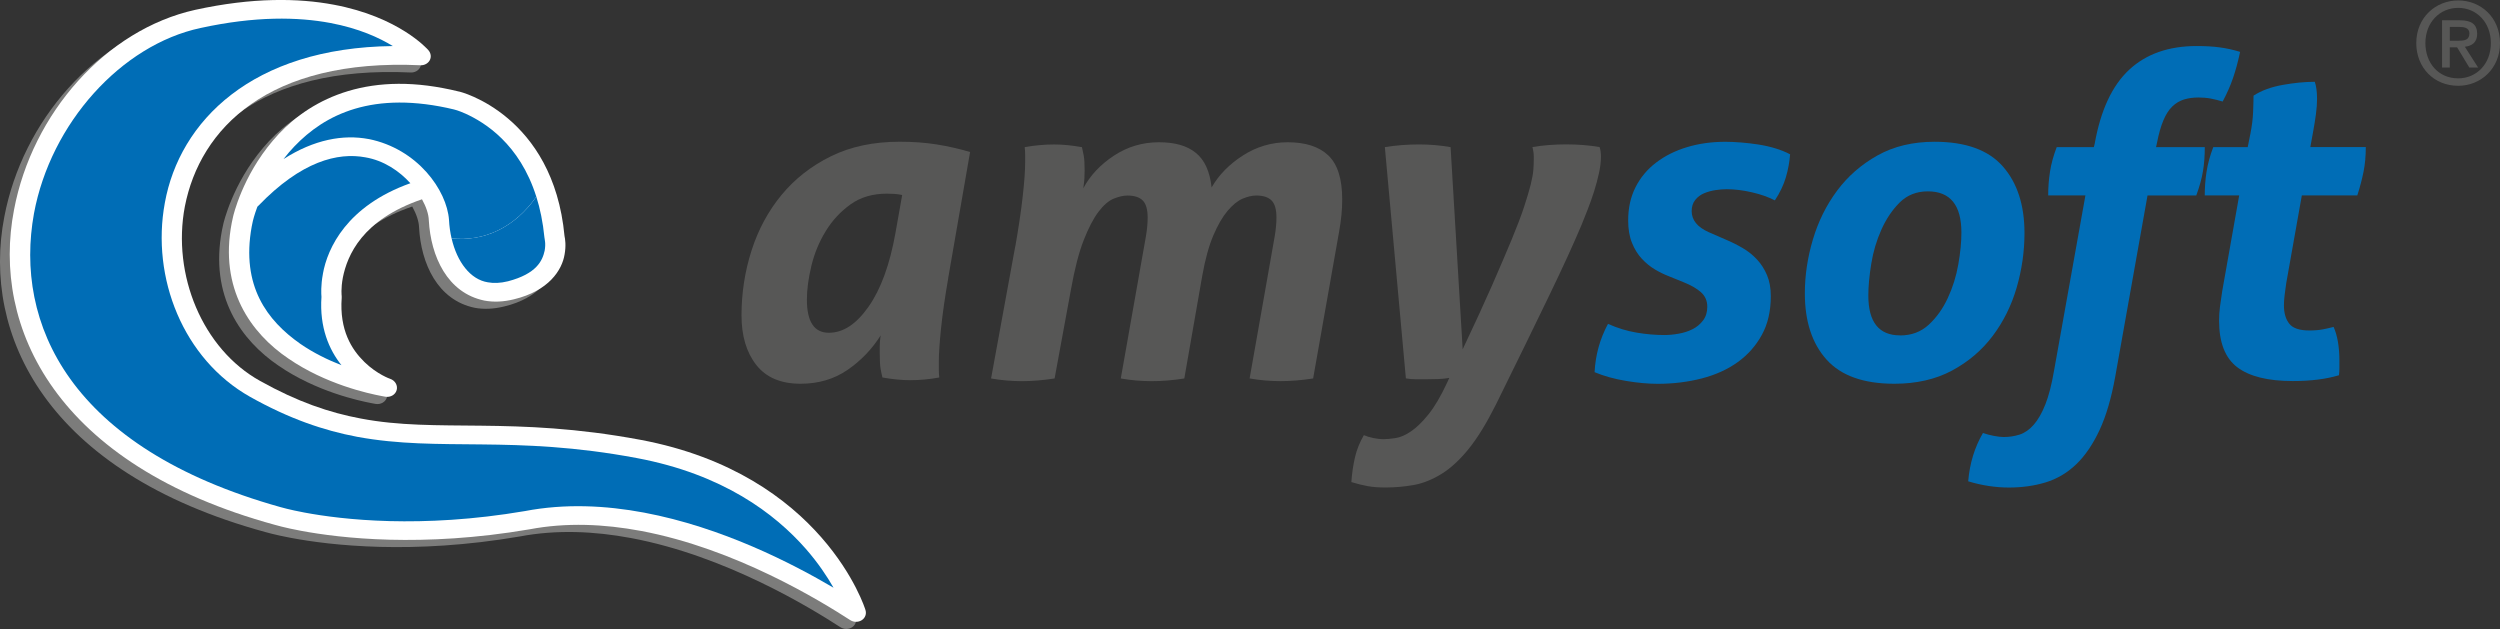
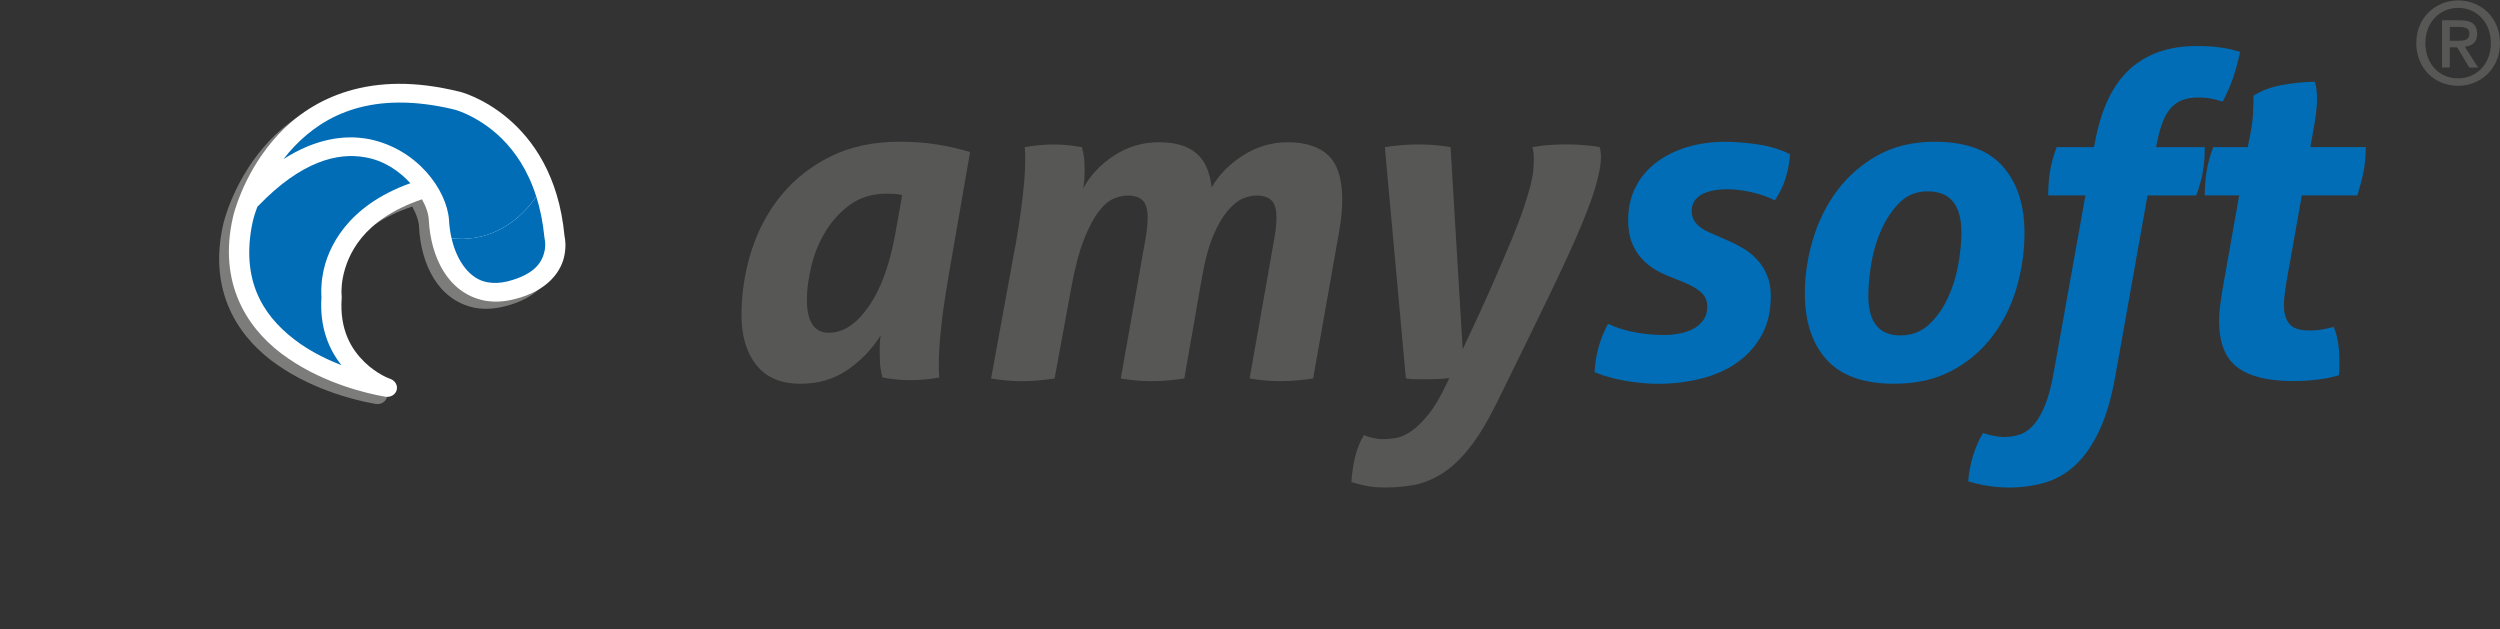
<svg xmlns="http://www.w3.org/2000/svg" id="Laag_1" data-name="Laag 1" viewBox="0 0 847.76 213.3">
  <rect x="0" y="0" width="847.76" height="213.3" fill="#333333" stroke="none" />
  <defs>
    <style>
      .cls-1 {
        fill: #fff;
      }

      .cls-2 {
        fill: #575756;
      }

      .cls-3 {
        fill: #006db6;
      }

      .cls-4 {
        fill: #7c7c7b;
      }
    </style>
  </defs>
  <g>
    <path class="cls-2" d="M321.55,94.34c-1.11,6.37-1.92,12.01-2.43,16.91-.51,4.91-.76,8.72-.76,11.45v2.81c0,.76,.05,1.59,.15,2.5-3.34,.61-6.62,.91-9.86,.91-2.83,0-5.97-.3-9.41-.91-.2-.81-.41-1.77-.61-2.88-.2-1.11-.3-2.78-.3-5.01v-2.88c0-1.01,.1-2.17,.3-3.49-2.93,4.65-6.67,8.55-11.22,11.68-4.55,3.13-9.86,4.7-15.93,4.7-6.67,0-11.68-2.12-15.02-6.37-3.34-4.25-5.01-9.86-5.01-16.84,0-7.58,1.14-14.92,3.41-22,2.27-7.08,5.66-13.35,10.16-18.81,4.5-5.46,10.09-9.83,16.76-13.12,6.67-3.29,14.46-4.93,23.36-4.93,4.45,0,8.59,.3,12.44,.91,3.84,.61,7.63,1.47,11.38,2.58l-7.43,42.78Zm-15.62-28.21c-.91-.2-1.8-.33-2.66-.38-.86-.05-1.69-.08-2.5-.08-4.85,0-8.98,1.21-12.36,3.64-3.39,2.43-6.2,5.46-8.42,9.1-2.23,3.64-3.84,7.56-4.85,11.76-1.01,4.2-1.52,8.02-1.52,11.45,0,7.49,2.48,11.22,7.43,11.22s9.35-2.96,13.5-8.87c4.15-5.92,7.18-14.23,9.1-24.95l2.28-12.89Z" />
    <path class="cls-2" d="M344.3,83.57c1.11-6.37,1.95-12.01,2.5-16.91,.55-4.9,.83-8.72,.83-11.45v-2.81c0-.76-.05-1.59-.15-2.5,3.34-.61,6.67-.91,10.01-.91,1.52,0,3.03,.08,4.55,.23s3.13,.38,4.85,.68c.2,.81,.4,1.77,.61,2.88,.2,1.11,.3,2.78,.3,5.01,0,.91-.03,1.82-.08,2.73-.05,.91-.18,2.02-.38,3.34,2.33-4.35,5.79-8.04,10.39-11.07,4.6-3.03,9.68-4.55,15.24-4.55s9.53,1.19,12.51,3.57c2.98,2.38,4.78,6.29,5.38,11.76,2.43-4.25,5.97-7.86,10.62-10.85,4.65-2.98,9.71-4.48,15.17-4.48,6.07,0,10.67,1.49,13.8,4.48,3.13,2.98,4.7,7.96,4.7,14.94,0,3.44-.36,7.08-1.06,10.92l-8.8,49.75c-3.84,.61-7.54,.91-11.07,.91s-7.03-.3-10.47-.91l8.49-48.08c.4-2.33,.61-4.5,.61-6.52,0-2.73-.56-4.65-1.67-5.76-1.11-1.11-2.83-1.67-5.16-1.67-1.42,0-2.96,.36-4.63,1.06-1.67,.71-3.36,2.07-5.08,4.1-1.72,2.02-3.34,4.8-4.85,8.34-1.52,3.54-2.78,8.14-3.79,13.8l-6.07,34.74c-3.84,.61-7.53,.91-11.07,.91s-7.03-.3-10.47-.91l8.5-48.08c.4-2.33,.61-4.5,.61-6.52,0-2.73-.56-4.65-1.67-5.76-1.11-1.11-2.83-1.67-5.16-1.67-1.42,0-2.98,.36-4.7,1.06-1.72,.71-3.44,2.2-5.16,4.47-1.72,2.28-3.39,5.49-5.01,9.63-1.62,4.15-3.03,9.61-4.25,16.38l-5.61,30.49c-3.94,.61-7.64,.91-11.07,.91s-7.03-.3-10.47-.91l8.19-44.75Z" />
    <path class="cls-2" d="M469.6,49.89c3.74-.61,7.63-.91,11.68-.91,3.54,0,7.08,.3,10.62,.91l4.1,68.56c3.94-8.29,7.25-15.5,9.94-21.62,2.68-6.12,4.93-11.38,6.75-15.78,1.82-4.4,3.21-8.06,4.17-11,.96-2.93,1.69-5.41,2.2-7.43,.5-2.02,.81-3.72,.91-5.08,.1-1.37,.15-2.65,.15-3.87,0-1.01-.05-1.77-.15-2.28-.1-.5-.2-1.01-.3-1.52,1.72-.3,3.54-.53,5.46-.68,1.92-.15,3.89-.23,5.92-.23,4.04,0,7.83,.3,11.38,.91,.3,.91,.46,1.97,.46,3.19,0,1.72-.23,3.62-.68,5.69-.46,2.07-1.01,4.15-1.67,6.22-.66,2.07-1.37,4.07-2.12,5.99-.76,1.92-1.44,3.64-2.05,5.16-2.63,6.27-6.29,14.29-11,24.04-4.7,9.76-10.75,22.12-18.13,37.09-3.14,6.27-6.22,11.28-9.25,15.02-3.03,3.74-6.12,6.57-9.25,8.49-3.14,1.92-6.27,3.16-9.4,3.72-3.14,.55-6.32,.83-9.56,.83-2.33,0-4.32-.15-5.99-.46-1.67-.3-3.51-.76-5.54-1.37,.2-2.93,.61-5.71,1.21-8.34,.61-2.63,1.62-5.16,3.03-7.58,.91,.4,2,.73,3.26,.99,1.26,.25,2.35,.38,3.26,.38,1.21,0,2.63-.13,4.25-.38,1.62-.25,3.36-1.01,5.23-2.28,1.87-1.27,3.84-3.18,5.92-5.76,2.07-2.58,4.17-6.14,6.29-10.69l.76-1.67c-1.11,.2-2.33,.33-3.64,.38-1.32,.05-2.68,.08-4.1,.08h-3.49c-1.32,0-2.48-.1-3.49-.3l-7.13-78.42Z" />
    <path class="cls-3" d="M566.07,93.73c-1.62-.61-3.24-1.39-4.85-2.35-1.62-.96-3.11-2.17-4.47-3.64-1.37-1.46-2.48-3.26-3.34-5.39-.86-2.12-1.29-4.65-1.29-7.58,0-4.25,.83-8.01,2.5-11.3,1.67-3.29,3.99-6.07,6.98-8.34,2.98-2.28,6.47-4.02,10.47-5.23,3.99-1.21,8.32-1.82,12.97-1.82,1.62,0,3.39,.08,5.31,.23,1.92,.15,3.87,.38,5.84,.68s3.89,.73,5.76,1.29c1.87,.56,3.56,1.24,5.08,2.05-.2,2.63-.68,5.23-1.44,7.81-.76,2.58-2,5.18-3.72,7.81-2.12-1.11-4.7-2.02-7.74-2.73-3.03-.71-5.92-1.06-8.65-1.06-1.11,0-2.35,.1-3.72,.3-1.37,.2-2.65,.56-3.87,1.06-1.21,.51-2.23,1.27-3.03,2.28-.81,1.01-1.21,2.28-1.21,3.79,0,3.03,1.92,5.41,5.76,7.13l5.92,2.58c1.92,.81,3.79,1.74,5.61,2.81,1.82,1.06,3.44,2.35,4.85,3.87,1.42,1.52,2.55,3.29,3.41,5.31,.86,2.02,1.29,4.4,1.29,7.13,0,5.06-1.01,9.43-3.03,13.12-2.02,3.69-4.75,6.78-8.19,9.25-3.44,2.48-7.51,4.32-12.21,5.54-4.7,1.21-9.68,1.82-14.94,1.82-3.24,0-6.83-.33-10.77-.99-3.94-.66-7.48-1.64-10.62-2.96,.3-5.86,1.82-11.32,4.55-16.38,3.13,1.42,6.34,2.4,9.63,2.96,3.29,.56,6.45,.83,9.48,.83,1.52,0,3.13-.15,4.85-.46,1.72-.3,3.29-.81,4.7-1.52,1.42-.71,2.6-1.69,3.57-2.96,.96-1.26,1.44-2.81,1.44-4.63,0-2.02-.71-3.66-2.12-4.93-1.42-1.26-3.39-2.4-5.92-3.41l-4.85-1.97Z" />
    <path class="cls-3" d="M642.37,130.13c-10.42,0-18.08-2.73-22.98-8.19-4.91-5.46-7.36-12.94-7.36-22.45,0-6.07,.91-12.16,2.73-18.28,1.82-6.12,4.55-11.63,8.19-16.53,3.64-4.9,8.21-8.9,13.73-11.98,5.51-3.08,11.96-4.63,19.34-4.63,10.52,0,18.23,2.78,23.13,8.34,4.9,5.56,7.36,13.1,7.36,22.6,0,6.27-.89,12.44-2.65,18.51-1.77,6.07-4.47,11.53-8.12,16.38-3.64,4.85-8.24,8.77-13.8,11.76-5.56,2.98-12.09,4.47-19.57,4.47Zm1.97-16.38c3.84,0,7.08-1.21,9.71-3.64,2.63-2.43,4.78-5.44,6.45-9.03,1.67-3.59,2.86-7.38,3.56-11.38,.71-3.99,1.06-7.61,1.06-10.85,0-9.3-3.79-13.96-11.38-13.96-3.84,0-7.03,1.27-9.56,3.79-2.53,2.53-4.6,5.61-6.22,9.25-1.62,3.64-2.76,7.48-3.41,11.53-.66,4.05-.99,7.64-.99,10.77,0,9,3.59,13.5,10.77,13.5Z" />
    <path class="cls-3" d="M707.14,66.27h-12.59c0-2.73,.2-5.41,.61-8.04,.4-2.63,1.16-5.41,2.28-8.34h12.59l.3-1.21c2.02-11.32,5.92-19.67,11.68-25.03,5.76-5.36,13.4-8.04,22.91-8.04,2.93,0,5.54,.15,7.81,.46,2.27,.3,4.57,.81,6.9,1.52-.71,3.34-1.52,6.32-2.43,8.95-.91,2.63-2.07,5.26-3.49,7.89-1.32-.4-2.63-.73-3.94-.99-1.32-.25-2.73-.38-4.25-.38-1.82,0-3.46,.23-4.93,.68-1.47,.46-2.78,1.24-3.94,2.35-1.16,1.11-2.18,2.68-3.03,4.7-.86,2.02-1.59,4.6-2.2,7.74l-.3,1.37h16.53c0,2.93-.2,5.64-.61,8.12-.41,2.48-1.16,5.23-2.28,8.27h-16.53l-10.92,61.28c-1.32,7.38-3.11,13.5-5.38,18.35-2.28,4.85-4.93,8.72-7.96,11.6-3.03,2.88-6.47,4.9-10.31,6.07-3.84,1.16-7.99,1.74-12.44,1.74s-9.25-.71-13.8-2.12c.51-6.07,2.18-11.53,5.01-16.38,1.11,.4,2.35,.73,3.72,.99,1.37,.25,2.45,.38,3.26,.38,1.92,0,3.74-.28,5.46-.83,1.72-.56,3.31-1.67,4.78-3.34,1.46-1.67,2.78-3.97,3.94-6.9,1.16-2.93,2.15-6.78,2.96-11.53l10.62-59.31Z" />
    <path class="cls-3" d="M759.32,66.27h-11.68c0-2.73,.2-5.41,.61-8.04,.4-2.63,1.16-5.41,2.28-8.34h11.68l.91-4.55c.5-2.53,.81-4.93,.91-7.21,.1-2.28,.15-4.17,.15-5.69,2.63-1.72,5.92-2.93,9.86-3.64,3.94-.71,7.58-1.06,10.92-1.06,.5,1.52,.76,3.44,.76,5.76,0,1.62-.13,3.36-.38,5.23-.25,1.87-.58,3.92-.99,6.14l-.91,5.01h18.81c0,3.03-.25,5.82-.76,8.34-.51,2.53-1.21,5.21-2.12,8.04h-18.81l-5.31,29.88c-.2,1.42-.38,2.73-.53,3.94-.15,1.21-.23,2.38-.23,3.49,0,2.63,.61,4.7,1.82,6.22s3.49,2.28,6.83,2.28c1.72,0,3.24-.13,4.55-.38,1.31-.25,2.53-.53,3.64-.83,1.31,2.93,1.97,6.78,1.97,11.53v2.43c0,.81-.05,1.62-.15,2.43-4.35,1.31-9.56,1.97-15.62,1.97-8.5,0-14.79-1.57-18.89-4.7-4.1-3.13-6.14-8.39-6.14-15.78,0-1.52,.1-3.08,.3-4.7,.2-1.62,.46-3.39,.76-5.31l5.76-32.46Z" />
  </g>
  <g>
-     <path class="cls-4" d="M290.2,209.36c-.07-.42-14.43-46.17-76.35-57.78-43.42-8.1-68.78-2.23-94.84-7.21-10.59-1.98-21.44-5.65-34.12-12.75-19.48-10.81-29.92-35.96-25.51-59.13,5.15-26.46,28.34-50.29,79.88-47.91,1.33,.07,2.57-.59,3.17-1.67,.58-1.1,.42-2.41-.42-3.4-.33-.4-9.96-11.32-32.15-15.47-11.95-2.24-27.46-2.52-46.96,1.75C32.6,12.51,7.65,40.86,1.46,73.55c-7.7,39.8,14.08,86.54,88.51,106.87,.03,0,3.14,.94,8.8,2,13.38,2.51,41.04,5.73,77.45-.49,12.51-2.39,25.34-1.8,37.74,.52,32.15,6,61.04,23.78,71.03,30.24,1.19,.78,2.76,.78,3.93,.04,1.17-.75,1.66-2.11,1.28-3.38Z" />
    <path class="cls-4" d="M89.22,50.13c-10.4,12.24-13.42,25.51-13.48,25.76-.16,.71-.32,1.41-.46,2.14-4.31,22.39,6.49,37.38,19.2,45.99,12.67,8.71,27.04,11.84,31.54,12.7l1.36,.25c1.75,.29,3.42-.7,3.83-2.27,.42-1.59-.54-3.24-2.22-3.8-.02,0-4.37-1.48-8.71-5.68-4.34-4.23-8.52-10.81-7.72-21.79v-.59s-.32-2.4,.4-6.25c1.5-7.54,6.5-19.63,26.83-26.56,1.45,2.6,2.26,5.11,2.31,7.09,.67,12.21,6.24,24.64,18.86,27.25,3.09,.58,6.45,.43,9.98-.44,11.88-2.83,16.35-9.97,17.19-15.2,.56-3.03,.18-5.38,0-6.25-3.83-40.94-35.37-49.08-36-49.05-1.72-.43-3.44-.79-5.13-1.11-28.97-5.53-47.48,5.53-57.78,17.8Z" />
-     <path class="cls-1" d="M293.5,206.92c-.06-.42-14.43-46.17-76.34-57.78-43.42-8.11-68.79-2.24-94.85-7.22-10.58-1.98-21.43-5.65-34.12-12.75-19.49-10.82-29.91-35.96-25.51-59.14,5.15-26.45,28.34-50.28,79.88-47.9,1.32,.07,2.57-.6,3.16-1.68,.59-1.09,.42-2.4-.42-3.39-.33-.4-9.96-11.33-32.14-15.47-11.95-2.24-27.47-2.52-46.97,1.75C35.9,10.07,10.94,38.43,4.76,71.12c-7.7,39.79,14.08,86.54,88.51,106.87,.03,0,3.14,.95,8.81,2.01,13.37,2.5,41.03,5.72,77.45-.5,12.5-2.38,25.35-1.8,37.73,.52,32.16,6.01,61.04,23.79,71.04,30.25,1.19,.78,2.76,.78,3.92,.04,1.17-.75,1.67-2.11,1.28-3.39Z" />
-     <path class="cls-3" d="M218.42,173.83c-13.09-2.45-26.86-3.12-40.43-.52-35.32,6.02-62.06,2.88-74.75,.5-5.28-.99-7.99-1.82-8.1-1.84h-.01C23.23,151.85,4.83,109.44,11.52,72.39c5.67-30.58,29.6-57.14,56.46-62.89,18.67-4.08,33.12-3.75,44.02-1.71,9.74,1.83,16.67,5.04,21.2,7.83-47.83,.54-72.32,25.62-77.3,53.15-4.71,25.45,6.26,53.02,28.86,65.77,13.29,7.46,25.05,11.46,36.39,13.59,28.19,5.19,52.72-.72,94.85,7.21,29.16,5.48,46.75,18.81,57.26,30.78,4.22,4.83,7.26,9.42,9.39,13.18-14.06-8.27-37.8-20.5-64.24-25.47Z" />
    <path class="cls-1" d="M92.52,47.7c-10.4,12.23-13.42,25.5-13.48,25.76-.16,.7-.32,1.4-.46,2.13-4.31,22.39,6.5,37.39,19.2,45.99,12.67,8.71,27.05,11.85,31.55,12.7l1.36,.25c1.75,.29,3.41-.7,3.83-2.27,.42-1.58-.54-3.23-2.22-3.8-.02,0-4.38-1.49-8.71-5.69-4.34-4.23-8.52-10.81-7.72-21.79v-.59s-.33-2.4,.39-6.25c1.51-7.54,6.51-19.63,26.84-26.56,1.45,2.6,2.25,5.11,2.31,7.1,.67,12.21,6.23,24.65,18.85,27.25,3.1,.58,6.46,.44,9.99-.43,11.88-2.84,16.35-9.97,17.2-15.2,.56-3.03,.18-5.38-.02-6.25-3.82-40.94-35.37-49.07-35.99-49.05-1.72-.43-3.44-.79-5.13-1.11-28.97-5.54-47.48,5.54-57.78,17.8Z" />
    <path class="cls-3" d="M109.5,92.88c-.75,3.97-.56,6.89-.49,7.78-.71,10.41,2.59,17.92,6.78,23.18-4.52-1.76-9.45-4.13-14-7.28-11.15-7.84-20.09-19.54-16.44-39.71,.12-.62,.25-1.26,.4-1.92,0,0,.43-1.89,1.53-4.84,.11-.09,.2-.18,.3-.28,14.67-15.23,27.02-18.18,36.31-16.46,6.23,1.06,11.51,4.63,15.27,8.78-21.51,7.68-28.11,21.94-29.67,30.75Z" />
    <path class="cls-3" d="M181.86,66.69c-5.68-17.99-17.59-25.2-23.9-28.1-2.58-1.16-4-1.47-4.05-1.48-1.64-.4-3.23-.73-4.77-1.02-26.53-4.88-41.69,4.67-51.17,15.6-.64,.75-1.25,1.51-1.83,2.26,10.42-6.68,20.27-8.41,28.85-6.8h.06c16.51,3.33,26.49,17.33,27.21,27.43,.11,2.18,.41,4.28,.87,6.26,11.21,1.19,21.57-3.86,28.73-14.14Z" />
    <path class="cls-3" d="M184.84,82.03c-.07-.73-.14-1.01-.14-1.01l-.08-.48c-.51-5.22-1.47-9.8-2.75-13.85-7.16,10.28-17.51,15.33-28.73,14.14,1.85,8.02,6.38,13.97,12.29,14.9,1.93,.35,4.17,.31,6.84-.35,9.73-2.55,11.67-6.99,12.42-10.35,.22-1.19,.23-2.27,.15-3Z" />
  </g>
  <path class="cls-2" d="M833.6,29.09c-8.32,0-14.23-6.23-14.23-14.47,0-8.7,6.58-14.47,14.23-14.47s14.16,5.76,14.16,14.47-6.58,14.47-14.16,14.47Zm0-26.42c-6.27,0-11.14,4.91-11.14,11.95,0,6.58,4.25,11.95,11.14,11.95,6.19,0,11.06-4.87,11.06-11.95s-4.87-11.95-11.06-11.95Zm-2.86,20.23h-2.63V6.88h6.07c3.87,0,5.84,1.35,5.84,4.6,0,2.9-1.78,4.1-4.18,4.37l4.49,7.04h-2.98l-4.14-6.85h-2.48v6.85Zm2.94-9.09c1.97,0,3.71-.19,3.71-2.51,0-1.93-1.9-2.17-3.48-2.17h-3.17v4.68h2.94Z" />
</svg>